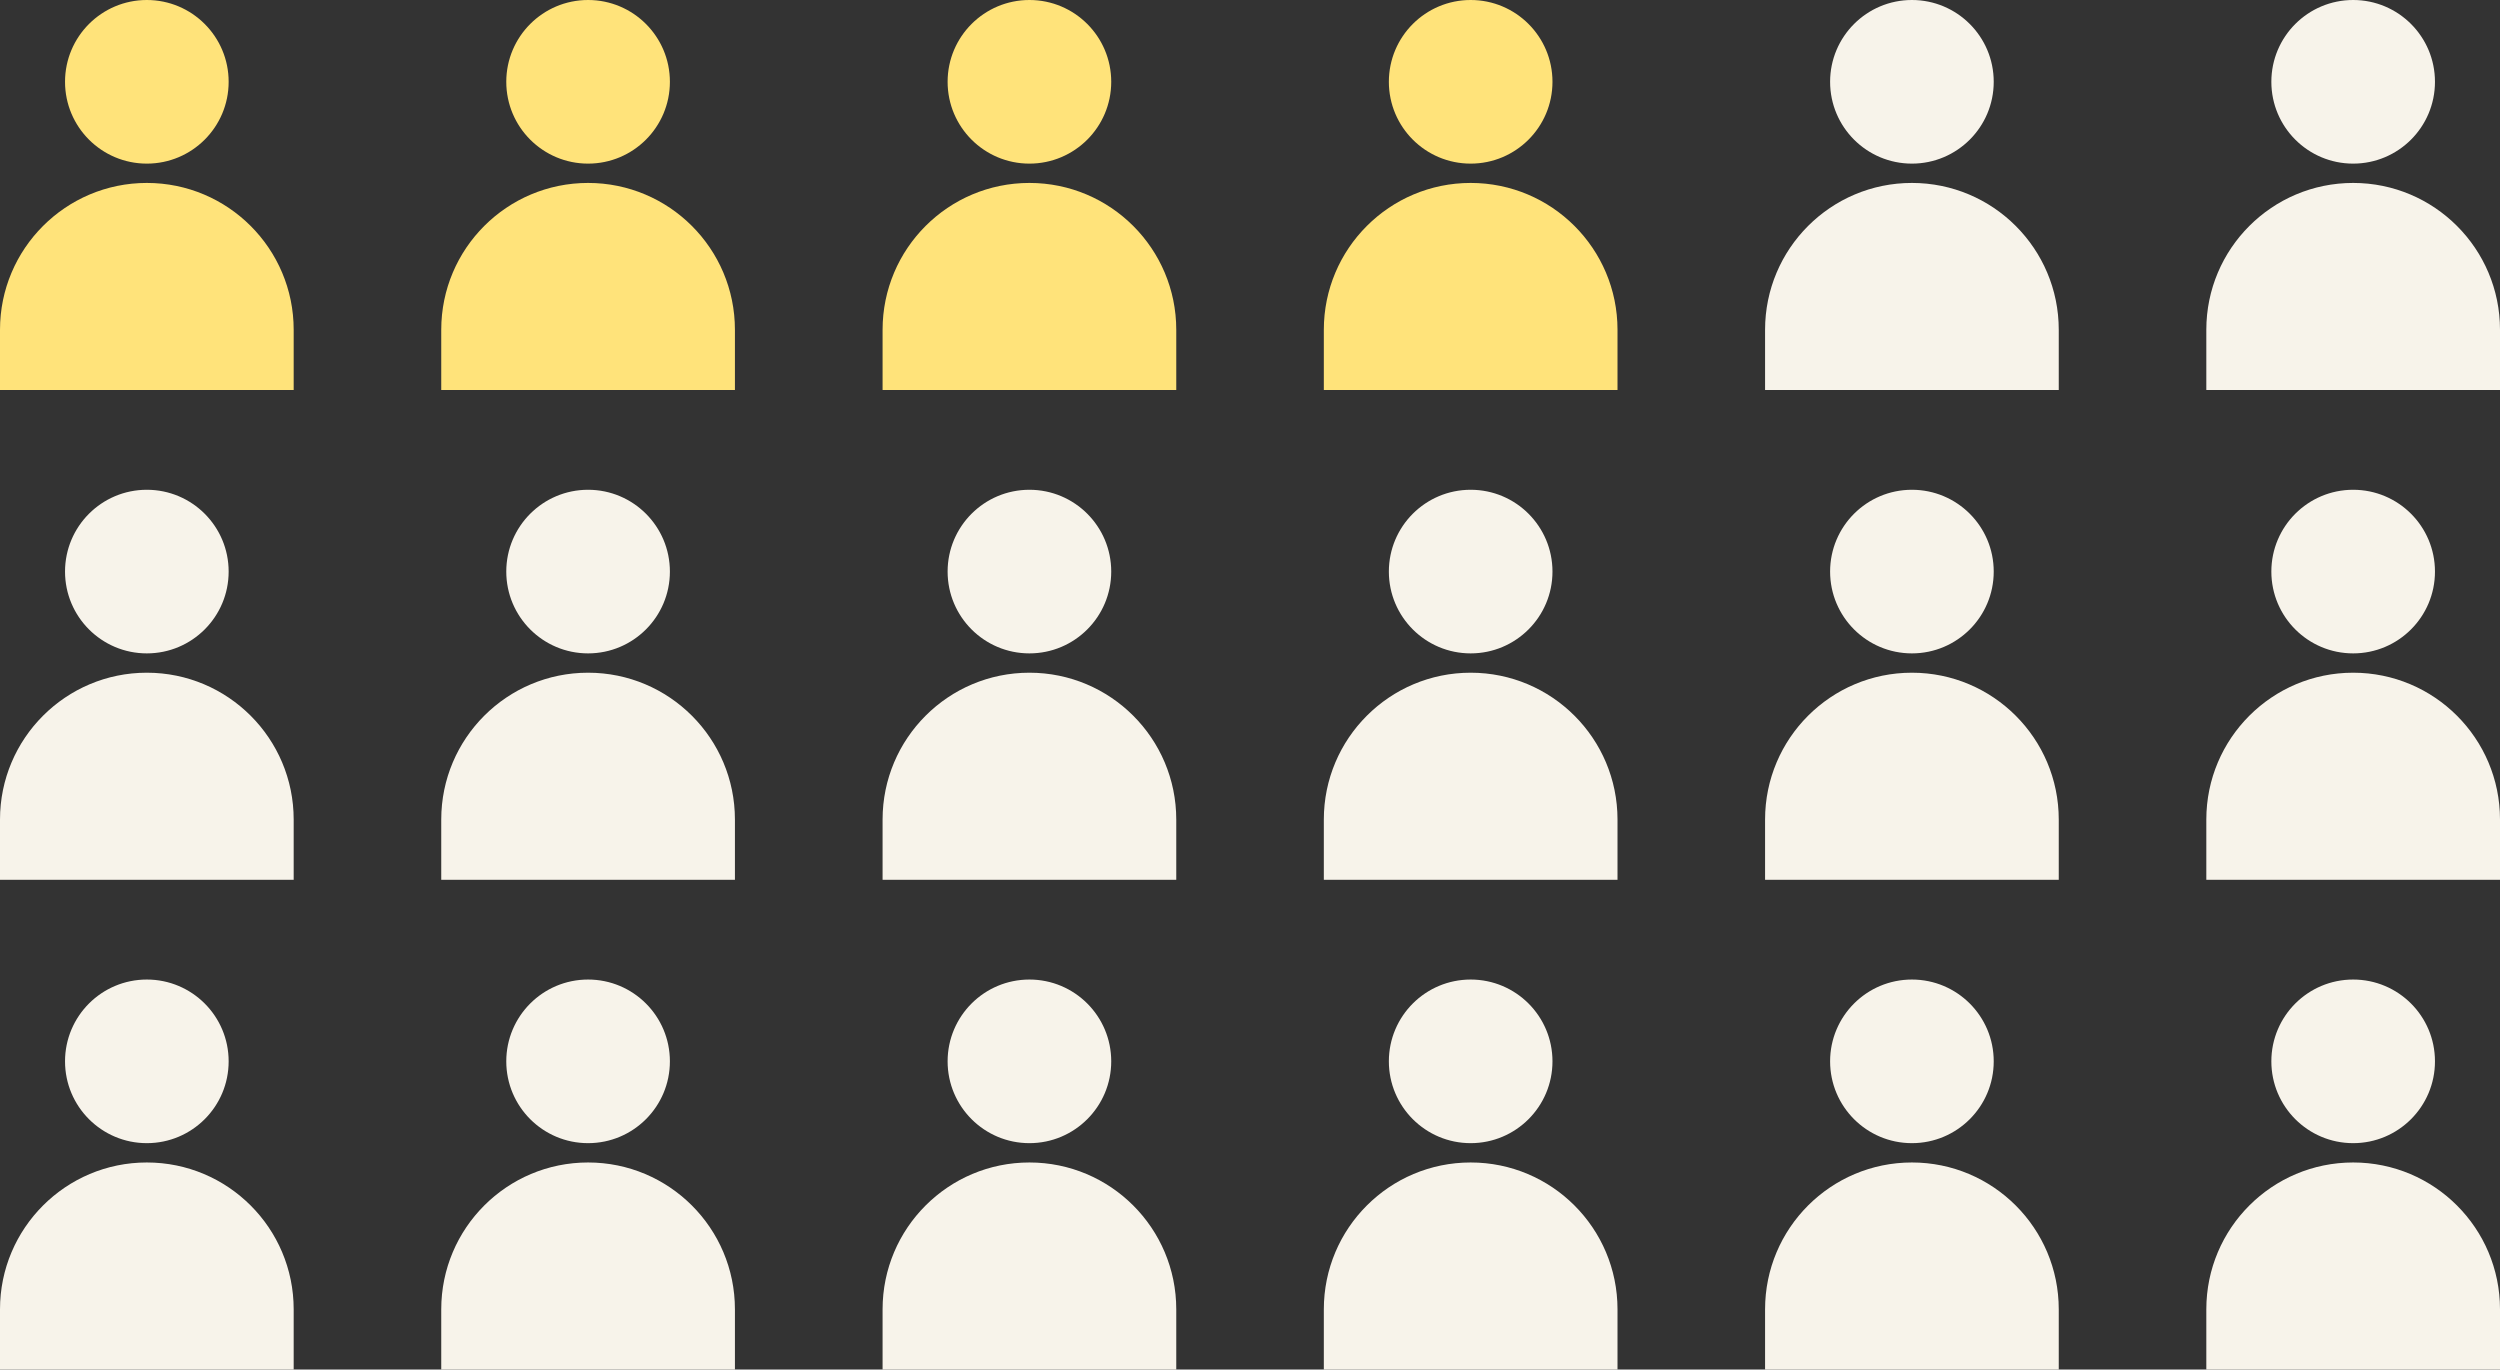
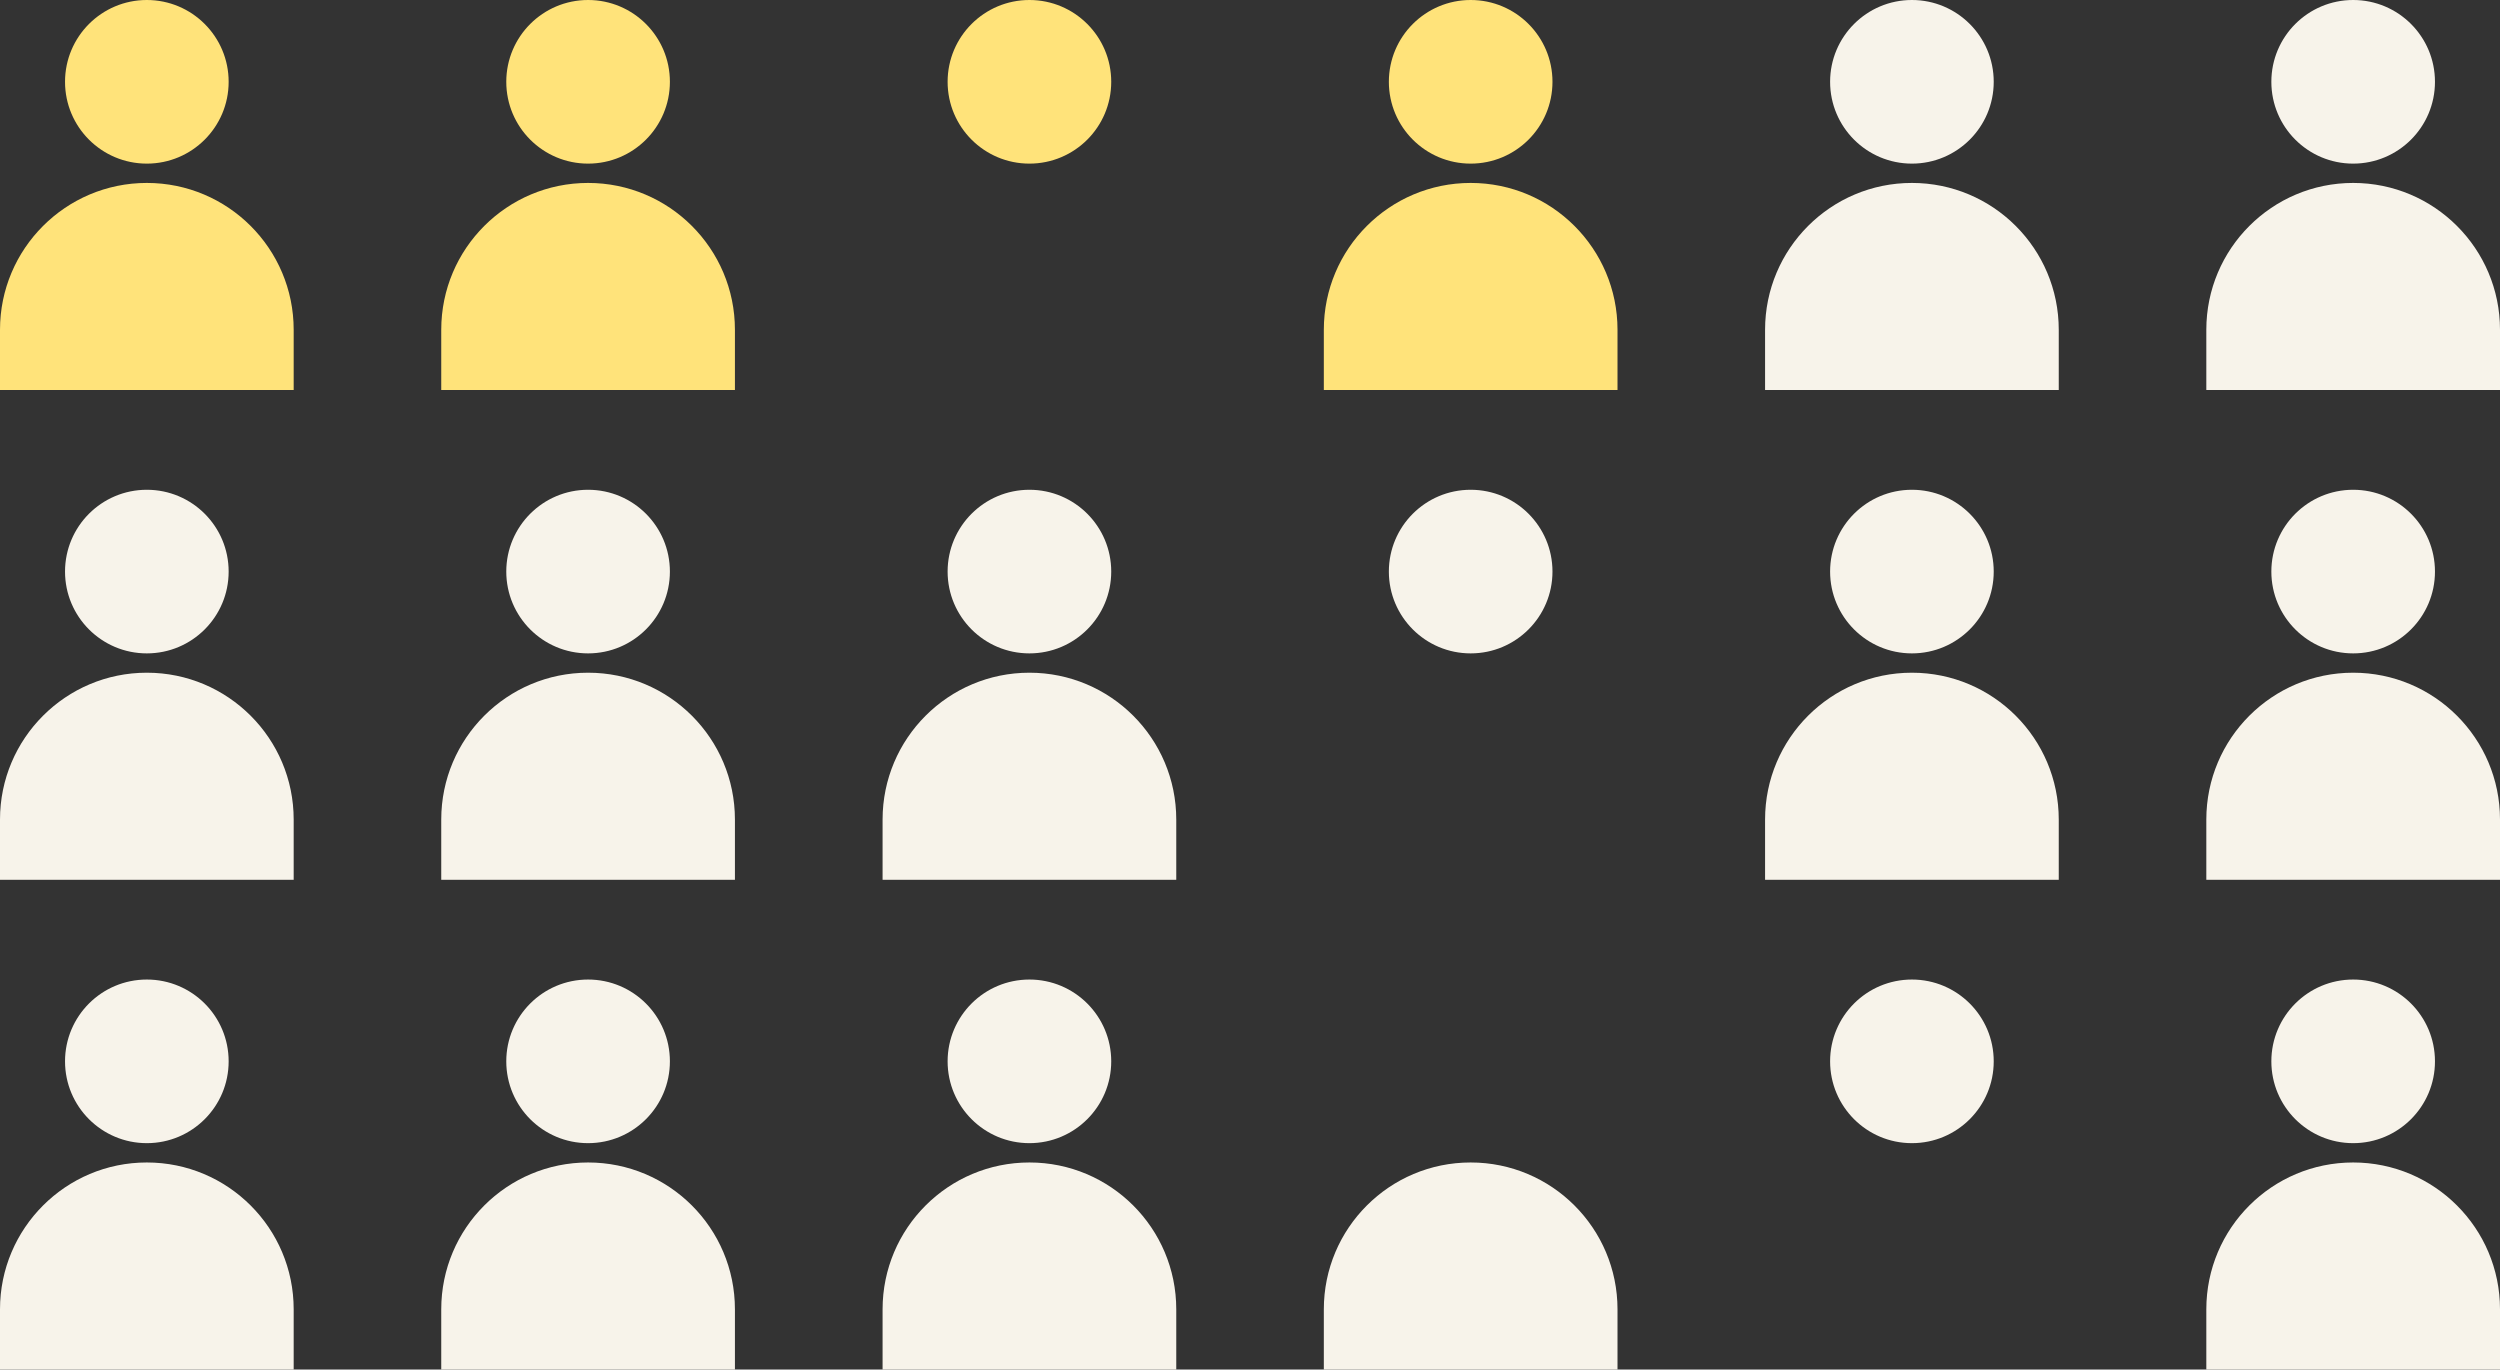
<svg xmlns="http://www.w3.org/2000/svg" id="Camada_2" data-name="Camada 2" viewBox="0 0 275.64 151">
  <rect x="0" y="0" width="275.64" height="151" fill="#333333" stroke="none" />
  <defs>
    <style>
      .cls-1 {
        fill: #f7f3ea;
      }

      .cls-1, .cls-2 {
        stroke-width: 0px;
      }

      .cls-2 {
        fill: #ffe37a;
      }
    </style>
  </defs>
  <g id="Camada_1-2" data-name="Camada 1">
    <g>
      <g>
        <circle class="cls-2" cx="16.19" cy="9.02" r="9.02" />
        <path class="cls-2" d="M16.19,20.17h0c8.94,0,16.19,7.25,16.19,16.19v6.64H0v-6.64C0,27.43,7.25,20.17,16.19,20.17Z" />
      </g>
      <g>
        <circle class="cls-1" cx="16.19" cy="63.02" r="9.02" />
        <path class="cls-1" d="M16.19,74.17h0c8.94,0,16.19,7.25,16.19,16.19v6.64H0v-6.64C0,81.43,7.25,74.17,16.19,74.17Z" />
      </g>
      <g>
        <circle class="cls-1" cx="16.19" cy="117.02" r="9.02" />
        <path class="cls-1" d="M16.19,128.17h0c8.94,0,16.19,7.25,16.19,16.19v6.64H0v-6.64C0,135.43,7.25,128.17,16.19,128.17Z" />
      </g>
    </g>
    <g>
      <g>
        <circle class="cls-2" cx="64.84" cy="9.02" r="9.02" />
        <path class="cls-2" d="M64.84,20.17h0c8.94,0,16.19,7.25,16.19,16.19v6.64h-32.38v-6.64c0-8.94,7.25-16.19,16.19-16.19Z" />
      </g>
      <g>
        <circle class="cls-1" cx="64.84" cy="63.02" r="9.02" />
        <path class="cls-1" d="M64.84,74.17h0c8.94,0,16.19,7.25,16.19,16.19v6.64h-32.38v-6.64c0-8.94,7.25-16.19,16.19-16.19Z" />
      </g>
      <g>
        <circle class="cls-1" cx="64.84" cy="117.02" r="9.02" />
        <path class="cls-1" d="M64.84,128.17h0c8.94,0,16.19,7.25,16.19,16.19v6.64h-32.38v-6.64c0-8.94,7.25-16.19,16.19-16.19Z" />
      </g>
    </g>
    <g>
      <g>
        <circle class="cls-2" cx="113.5" cy="9.02" r="9.02" />
-         <path class="cls-2" d="M113.5,20.17h0c8.94,0,16.19,7.25,16.19,16.19v6.64h-32.38v-6.64c0-8.94,7.25-16.19,16.19-16.19Z" />
      </g>
      <g>
        <circle class="cls-1" cx="113.5" cy="63.02" r="9.02" />
        <path class="cls-1" d="M113.5,74.17h0c8.94,0,16.19,7.25,16.19,16.19v6.64h-32.38v-6.64c0-8.94,7.25-16.19,16.19-16.19Z" />
      </g>
      <g>
        <circle class="cls-1" cx="113.5" cy="117.02" r="9.02" />
        <path class="cls-1" d="M113.5,128.17h0c8.94,0,16.19,7.25,16.19,16.19v6.64h-32.38v-6.64c0-8.94,7.25-16.19,16.19-16.19Z" />
      </g>
    </g>
    <g>
      <g>
        <circle class="cls-2" cx="162.15" cy="9.02" r="9.02" />
        <path class="cls-2" d="M162.15,20.17h0c8.94,0,16.19,7.25,16.19,16.19v6.64h-32.38v-6.64c0-8.94,7.25-16.19,16.19-16.19Z" />
      </g>
      <g>
        <circle class="cls-1" cx="162.15" cy="63.02" r="9.02" />
-         <path class="cls-1" d="M162.15,74.17h0c8.94,0,16.19,7.25,16.19,16.19v6.64h-32.38v-6.64c0-8.94,7.25-16.19,16.19-16.19Z" />
      </g>
      <g>
-         <circle class="cls-1" cx="162.15" cy="117.02" r="9.02" />
        <path class="cls-1" d="M162.15,128.17h0c8.94,0,16.19,7.25,16.19,16.19v6.64h-32.38v-6.64c0-8.94,7.25-16.19,16.19-16.19Z" />
      </g>
    </g>
    <g>
      <g>
        <circle class="cls-1" cx="210.8" cy="9.02" r="9.02" />
        <path class="cls-1" d="M210.8,20.17h0c8.94,0,16.19,7.25,16.19,16.19v6.64h-32.38v-6.64c0-8.94,7.25-16.19,16.19-16.19Z" />
      </g>
      <g>
        <circle class="cls-1" cx="210.8" cy="63.02" r="9.02" />
        <path class="cls-1" d="M210.8,74.17h0c8.94,0,16.19,7.25,16.19,16.19v6.64h-32.38v-6.64c0-8.94,7.25-16.19,16.19-16.19Z" />
      </g>
      <g>
        <circle class="cls-1" cx="210.8" cy="117.02" r="9.02" />
-         <path class="cls-1" d="M210.8,128.17h0c8.94,0,16.19,7.25,16.19,16.19v6.64h-32.38v-6.64c0-8.94,7.25-16.19,16.19-16.19Z" />
      </g>
    </g>
    <g>
      <circle class="cls-1" cx="259.45" cy="9.02" r="9.02" />
      <path class="cls-1" d="M259.45,20.17h0c8.94,0,16.19,7.25,16.19,16.19v6.64h-32.38v-6.64c0-8.94,7.25-16.19,16.19-16.19Z" />
      <circle class="cls-1" cx="259.45" cy="63.02" r="9.02" />
      <path class="cls-1" d="M259.45,74.17h0c8.94,0,16.19,7.25,16.19,16.19v6.64h-32.38v-6.64c0-8.94,7.25-16.19,16.19-16.19Z" />
      <circle class="cls-1" cx="259.45" cy="117.02" r="9.02" />
      <path class="cls-1" d="M259.45,128.17h0c8.94,0,16.19,7.25,16.19,16.19v6.64h-32.38v-6.64c0-8.94,7.25-16.19,16.19-16.19Z" />
    </g>
  </g>
</svg>